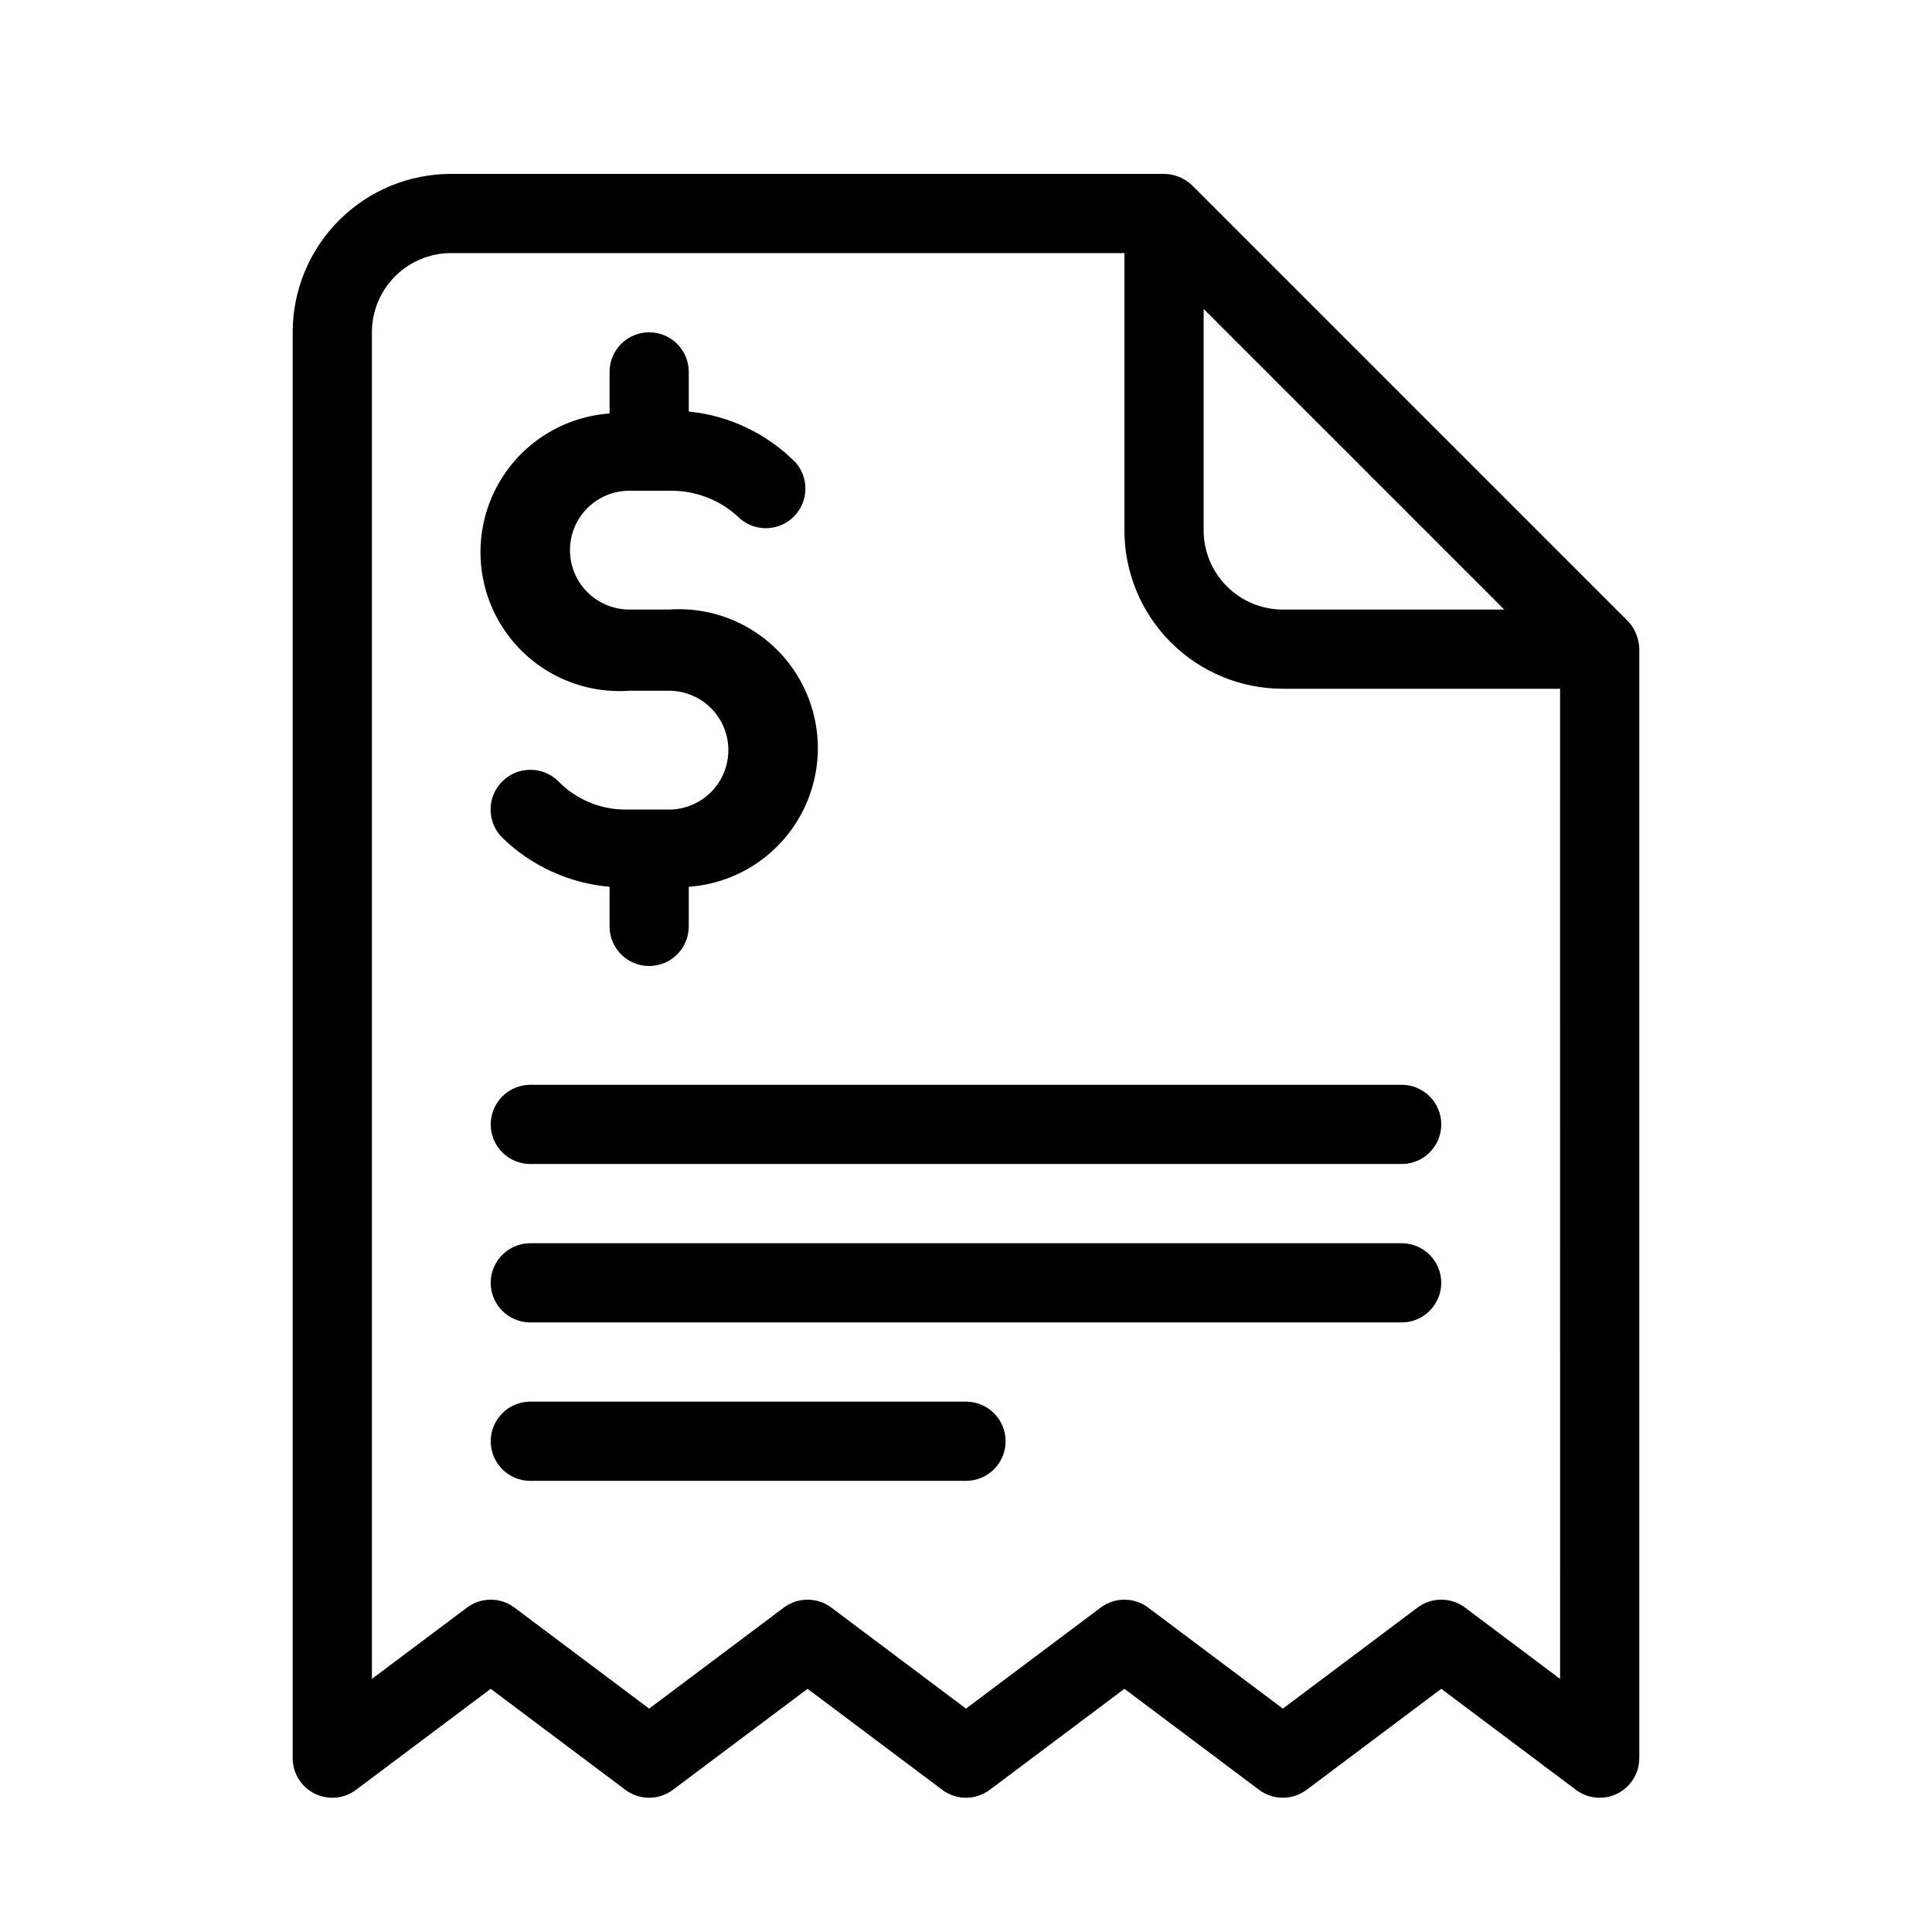
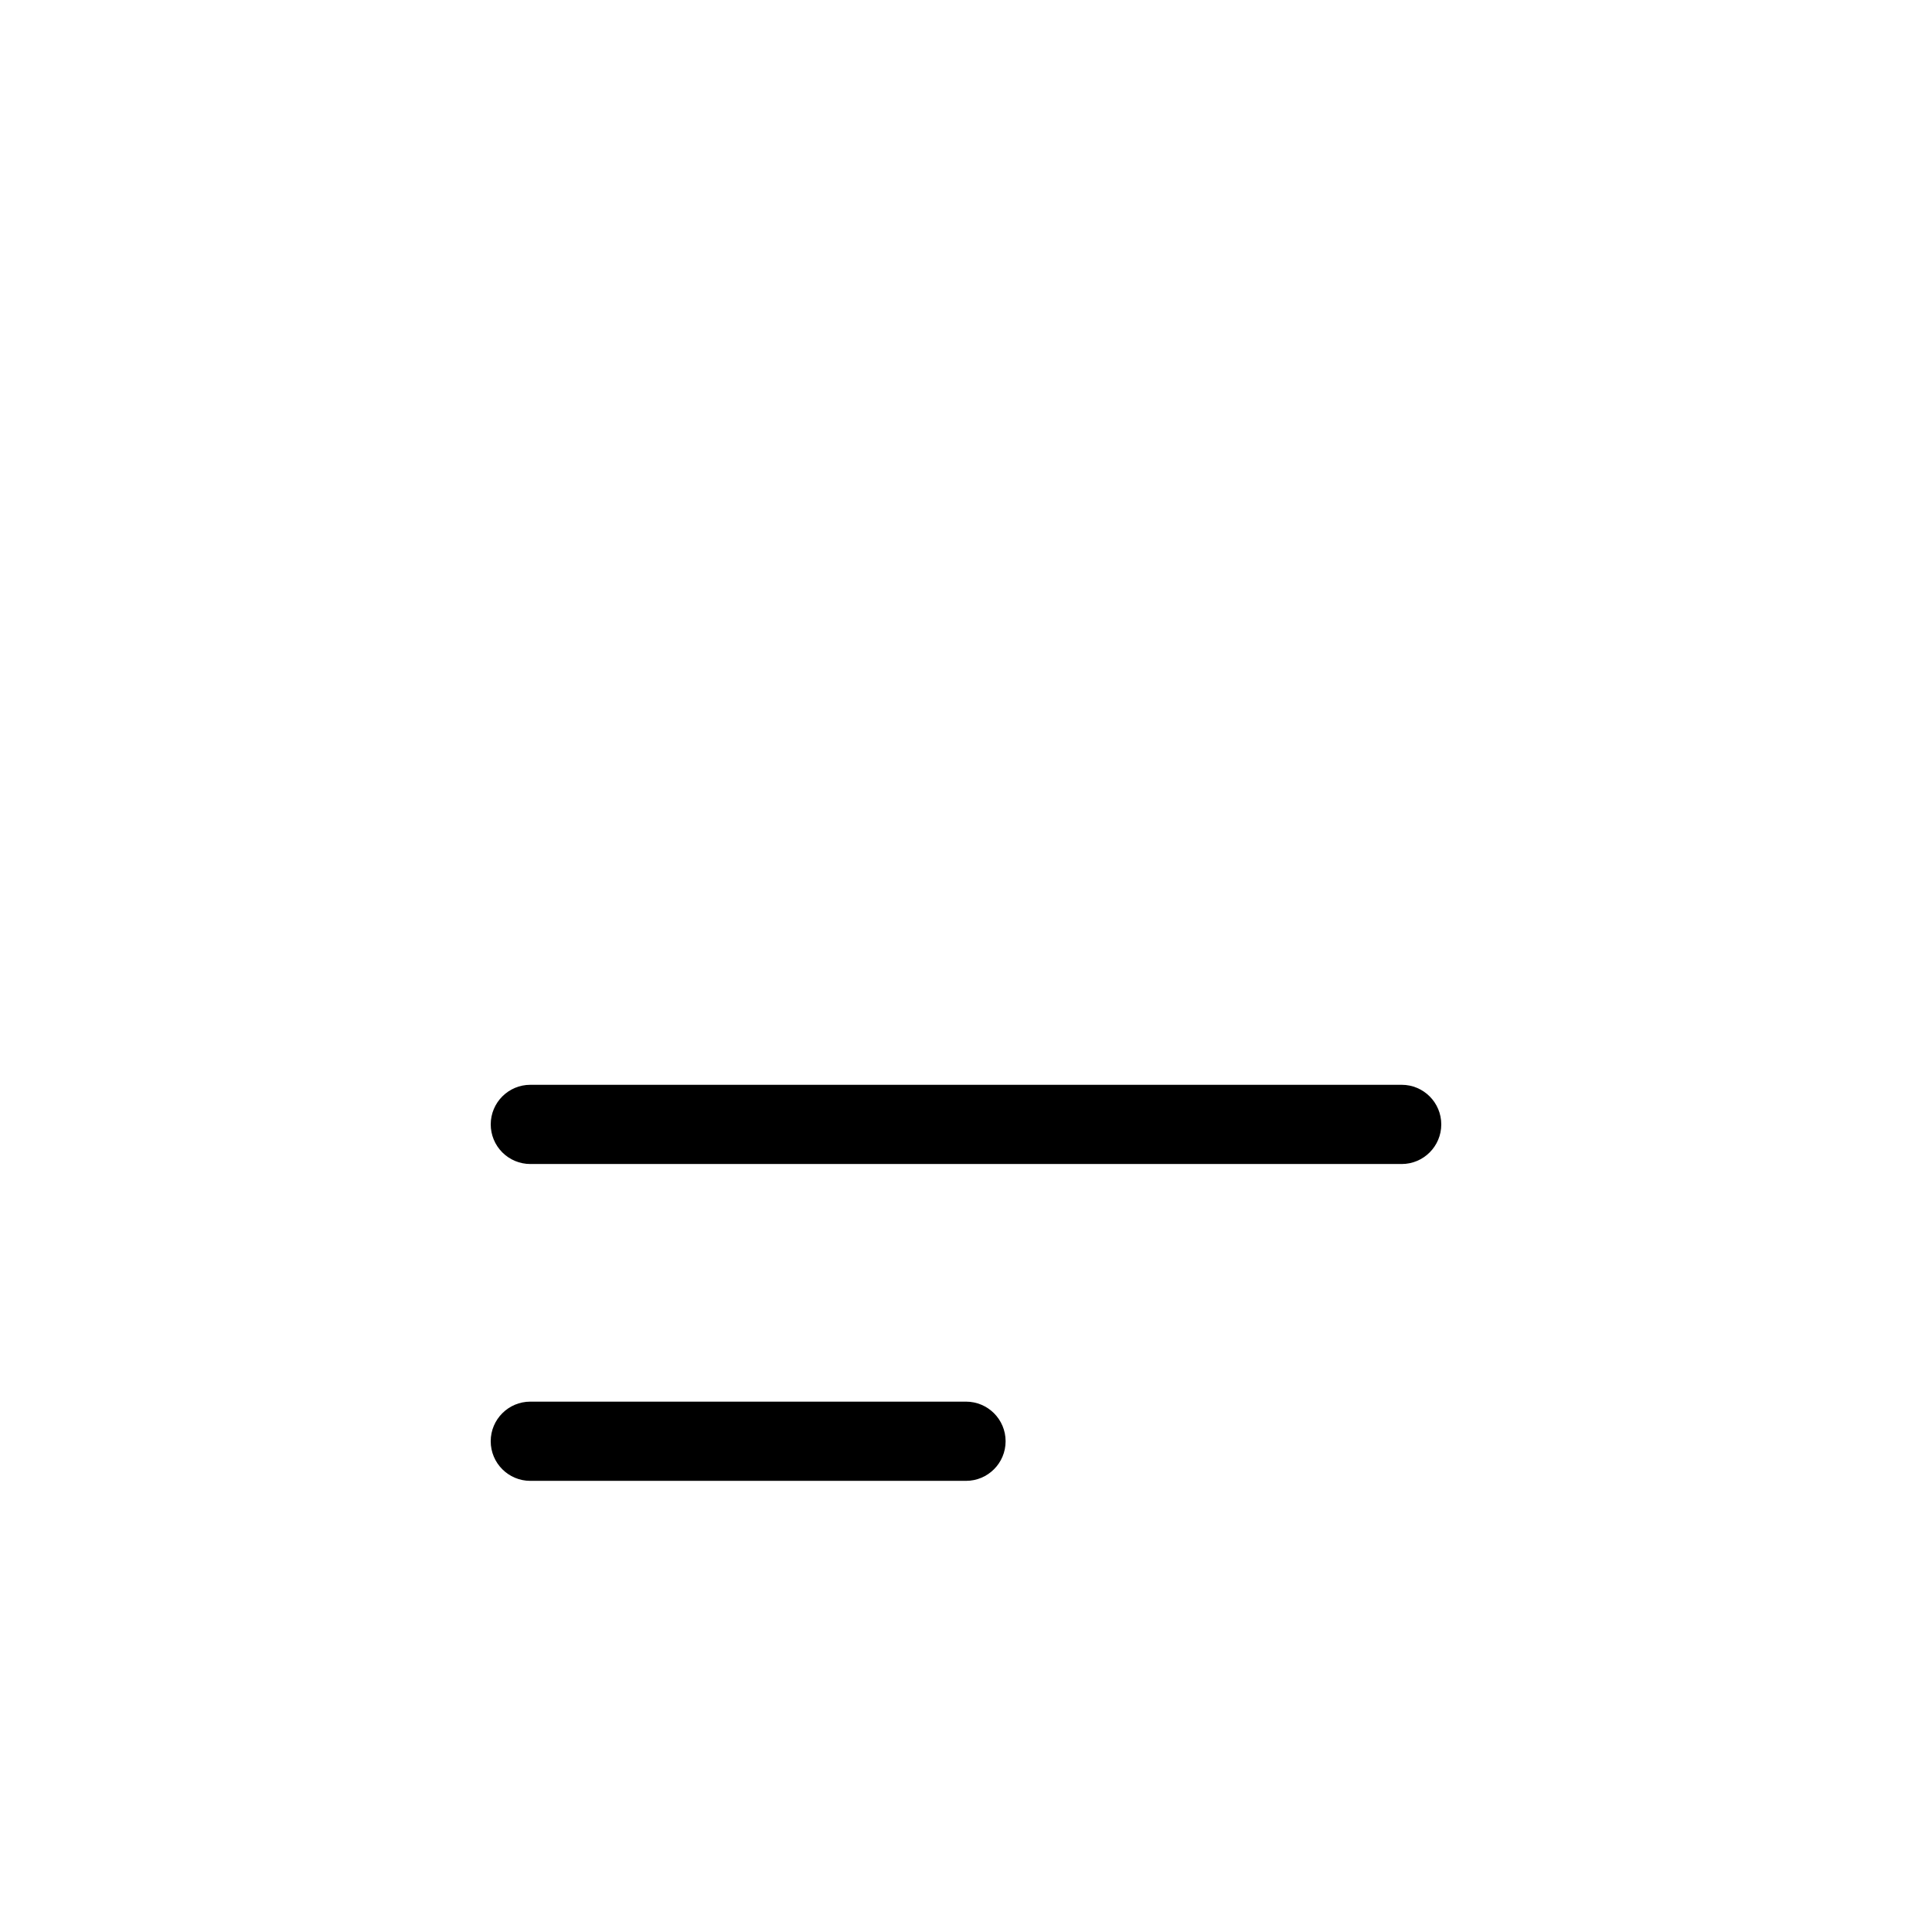
<svg xmlns="http://www.w3.org/2000/svg" fill="#000000" width="800px" height="800px" version="1.1" viewBox="144 144 512 512">
  <g>
-     <path d="m577.8 312.57c-0.496-1.492-1.32-2.856-2.414-3.988l-115.46-115.46c-2.012-1.918-4.672-3.004-7.449-3.043h-188.93c-11.137 0-21.812 4.422-29.688 12.297s-12.297 18.551-12.297 29.688v377.86c0 3.977 2.246 7.609 5.801 9.391 3.559 1.777 7.812 1.395 10.992-0.992l35.688-26.766 35.688 26.766c3.731 2.797 8.863 2.797 12.594 0l35.688-26.766 35.688 26.766h-0.004c3.734 2.797 8.863 2.797 12.598 0l35.688-26.766 35.688 26.766h-0.004c3.734 2.797 8.863 2.797 12.598 0l35.684-26.766 35.688 26.766c3.18 2.387 7.438 2.769 10.992 0.992 3.555-1.781 5.801-5.414 5.801-9.391v-293.89c-0.012-1.184-0.227-2.356-0.629-3.465zm-114.82-86.695 79.664 79.664h-58.676c-5.566 0-10.906-2.211-14.84-6.148-3.938-3.938-6.148-9.277-6.148-14.844zm94.461 363.05-25.191-18.895 0.004 0.004c-3.734-2.801-8.863-2.801-12.598 0l-35.688 26.766-35.684-26.766c-3.734-2.801-8.863-2.801-12.598 0l-35.684 26.766-35.688-26.766c-3.731-2.801-8.863-2.801-12.598 0l-35.684 26.766-35.688-26.766c-3.731-2.801-8.863-2.801-12.594 0l-25.191 18.891v-356.86c0-5.566 2.211-10.906 6.148-14.844s9.277-6.148 14.844-6.148h178.43v73.473c0 11.133 4.422 21.812 12.297 29.688 7.871 7.871 18.551 12.297 29.684 12.297h73.473z" />
-     <path d="m305.54 379.01v10.496c0 5.797 4.699 10.496 10.496 10.496s10.496-4.699 10.496-10.496v-10.496c13.125-0.938 24.75-8.809 30.5-20.641 5.75-11.836 4.75-25.84-2.621-36.738-7.375-10.898-20.004-17.031-33.129-16.094h-10.496c-5.625 0-10.82-3-13.633-7.871-2.812-4.875-2.812-10.875 0-15.746 2.812-4.871 8.008-7.871 13.633-7.871h11.125c6.832-0.008 13.391 2.668 18.266 7.453 4.188 3.539 10.395 3.254 14.246-0.652 3.852-3.902 4.047-10.113 0.449-14.254-7.582-7.68-17.605-12.469-28.34-13.539v-10.496c0-5.797-4.699-10.496-10.496-10.496s-10.496 4.699-10.496 10.496v11.02c-13.125 0.938-24.754 8.805-30.504 20.641s-4.75 25.84 2.625 36.738c7.375 10.895 20 17.031 33.125 16.094h10.496c5.625 0 10.824 3 13.637 7.871s2.812 10.875 0 15.746c-2.812 4.871-8.012 7.871-13.637 7.871h-11.441c-6.707 0.023-13.141-2.664-17.84-7.453-4.117-4.113-10.789-4.113-14.906 0-4.117 4.117-4.117 10.789 0 14.906 7.699 7.484 17.746 12.082 28.445 13.016z" />
    <path d="m274.05 441.98c0 2.781 1.105 5.453 3.074 7.422 1.969 1.965 4.637 3.074 7.422 3.074h230.91c5.797 0 10.496-4.699 10.496-10.496s-4.699-10.496-10.496-10.496h-230.91c-5.797 0-10.496 4.699-10.496 10.496z" />
-     <path d="m515.45 473.47h-230.91c-5.797 0-10.496 4.699-10.496 10.492 0 5.797 4.699 10.496 10.496 10.496h230.91c5.797 0 10.496-4.699 10.496-10.496 0-5.793-4.699-10.492-10.496-10.492z" />
    <path d="m400 515.45h-115.46c-5.797 0-10.496 4.699-10.496 10.496s4.699 10.496 10.496 10.496h115.46c5.797 0 10.496-4.699 10.496-10.496s-4.699-10.496-10.496-10.496z" />
  </g>
</svg>